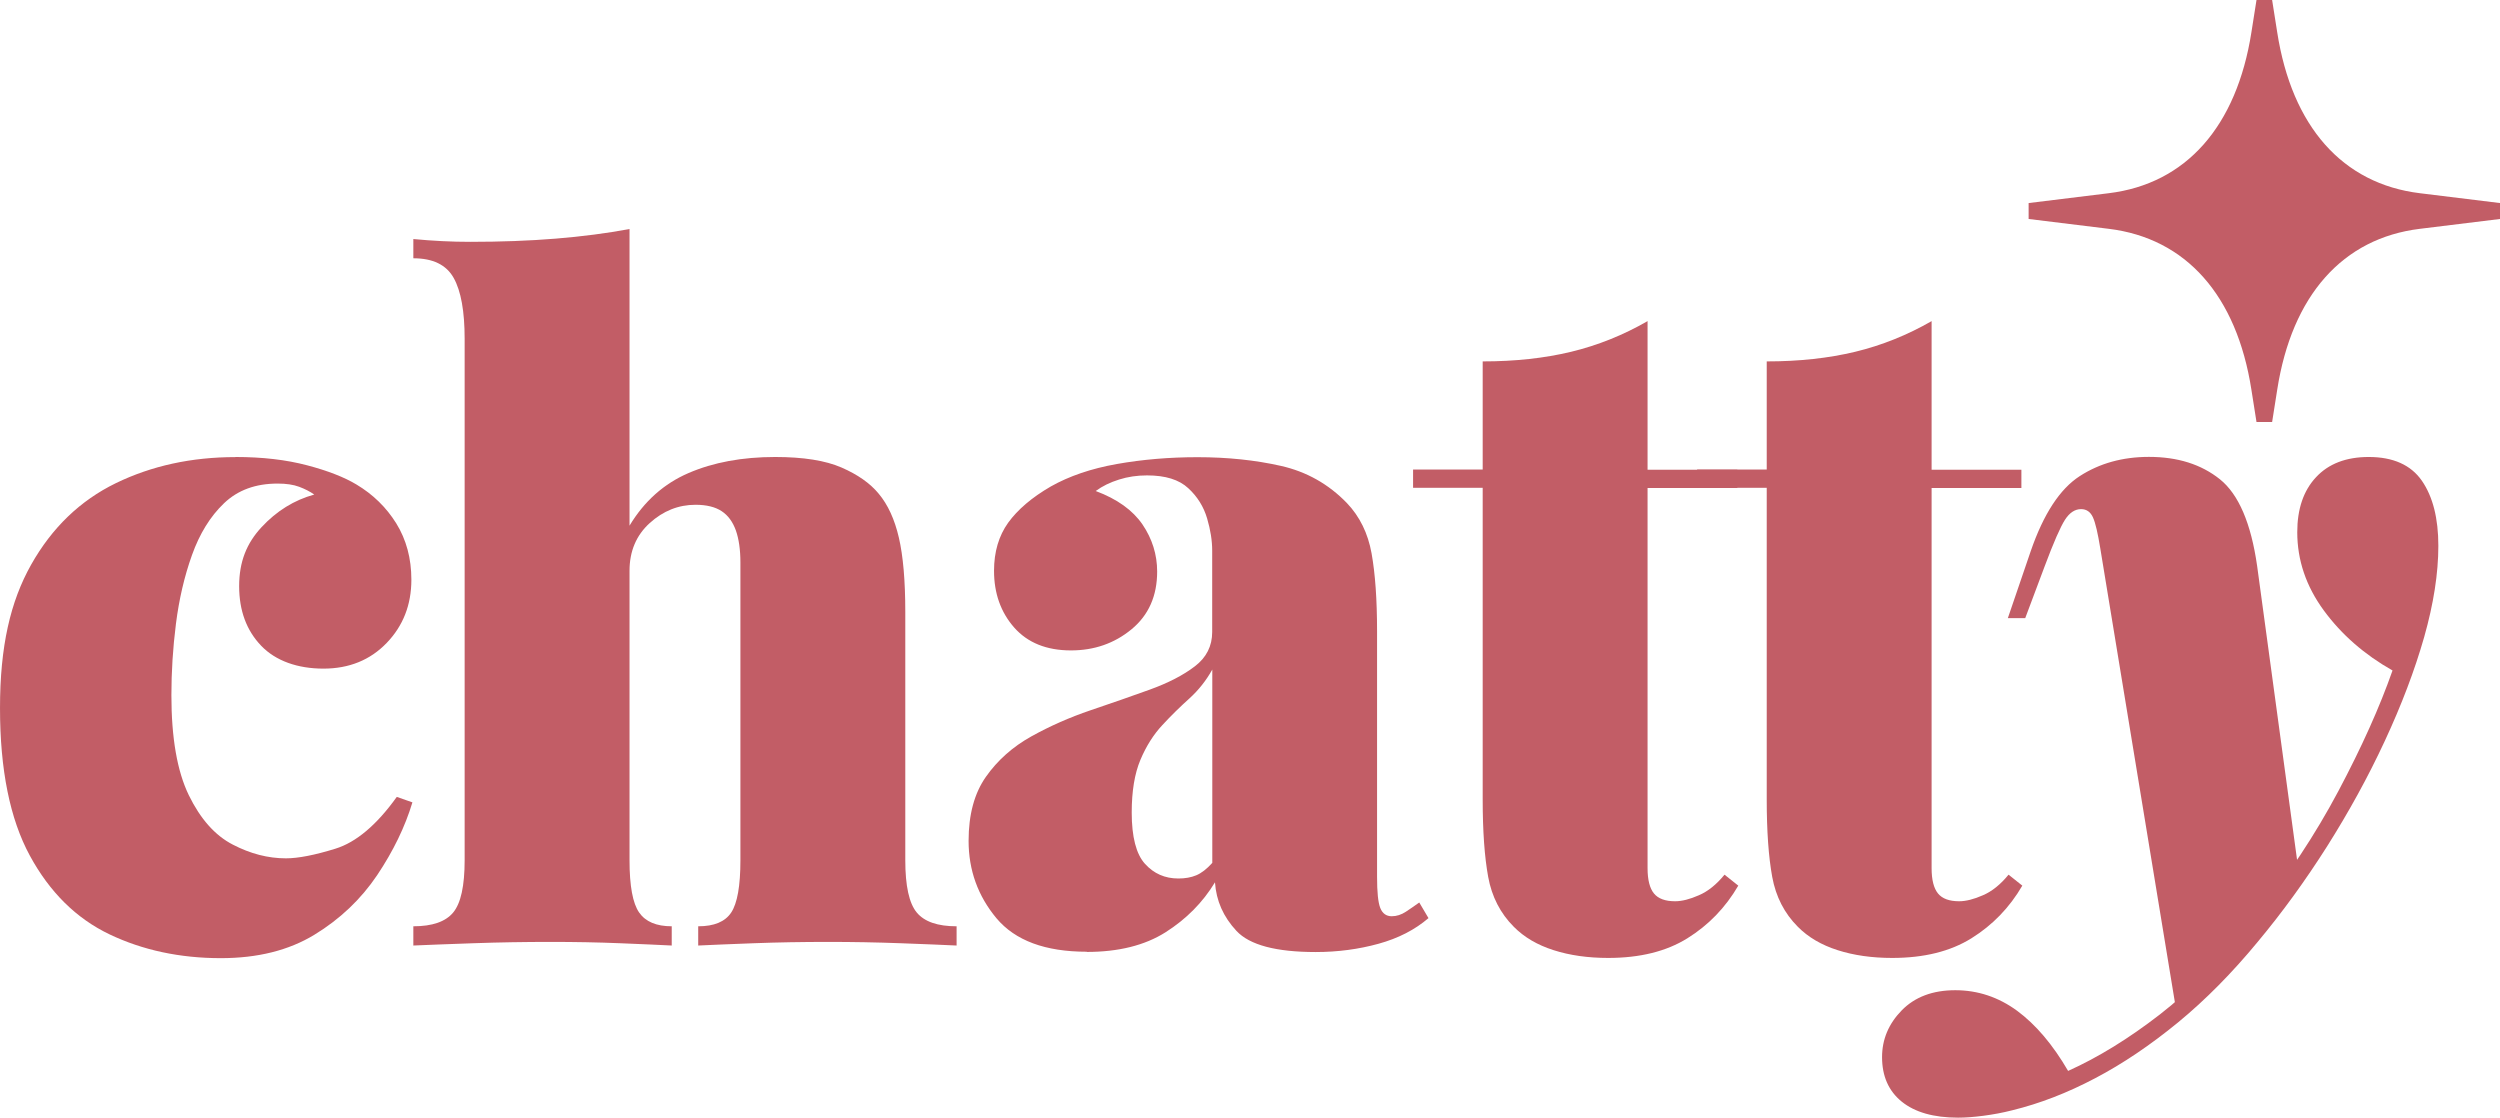
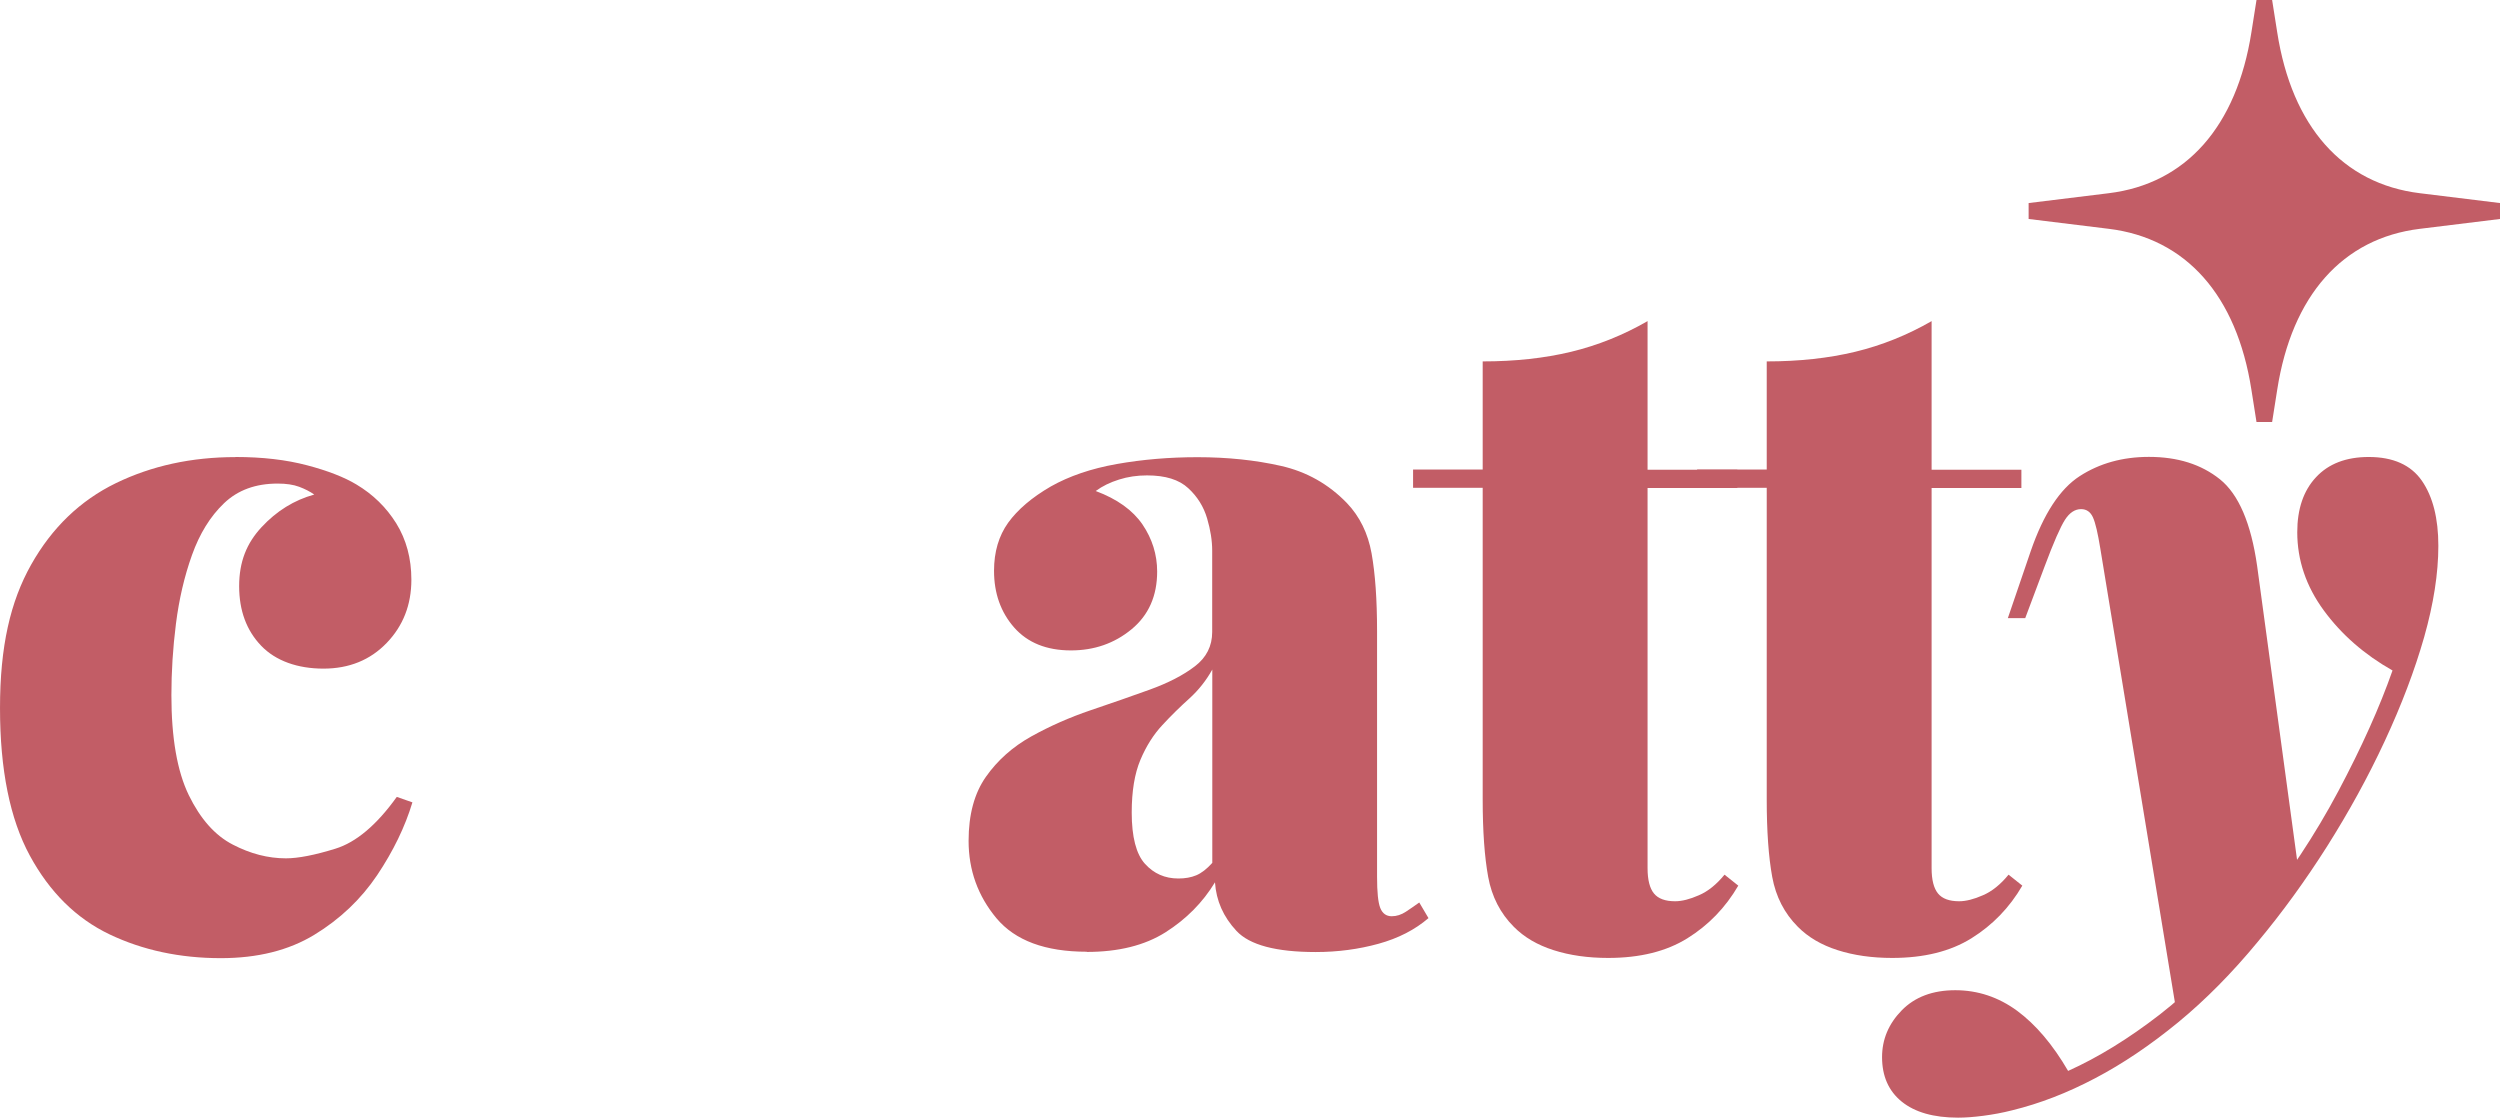
<svg xmlns="http://www.w3.org/2000/svg" id="_Слой_2" viewBox="0 0 241.69 108.05">
  <defs>
    <style>.cls-1{fill:#c25d66;stroke-width:0px;}</style>
  </defs>
  <g id="_Слой_1-2">
    <path class="cls-1" d="M22.77,44.18c2.6,0,4.9.27,6.91.8,2.01.53,3.6,1.15,4.78,1.86,1.59.95,2.88,2.2,3.85,3.76.97,1.57,1.46,3.38,1.46,5.45,0,2.42-.8,4.46-2.39,6.11-1.59,1.65-3.63,2.48-6.11,2.48s-4.61-.74-6.02-2.21c-1.42-1.48-2.13-3.4-2.13-5.76s.72-4.15,2.17-5.71c1.45-1.56,3.14-2.61,5.09-3.15-.41-.29-.9-.54-1.46-.75-.56-.21-1.26-.31-2.08-.31-2.13,0-3.85.63-5.18,1.9-1.33,1.27-2.36,2.94-3.1,5.01-.74,2.07-1.25,4.28-1.55,6.64-.3,2.36-.44,4.67-.44,6.91,0,4.13.56,7.35,1.68,9.66,1.12,2.3,2.54,3.9,4.25,4.78,1.71.89,3.42,1.33,5.14,1.33,1.18,0,2.78-.31,4.78-.93,2.01-.62,3.99-2.29,5.94-5.01l1.51.53c-.71,2.36-1.85,4.71-3.41,7.04-1.57,2.33-3.59,4.25-6.07,5.76s-5.49,2.26-9.04,2.26c-3.96,0-7.55-.77-10.76-2.3-3.22-1.54-5.79-4.08-7.71-7.62-1.92-3.54-2.88-8.3-2.88-14.26s1-10.29,3.01-13.86c2.01-3.57,4.74-6.2,8.19-7.88,3.46-1.68,7.31-2.52,11.56-2.52Z" />
-     <path class="cls-1" d="M60.86,22.12v28.7c1.42-2.36,3.32-4.06,5.71-5.09,2.39-1.03,5.18-1.55,8.37-1.55,2.72,0,4.86.34,6.42,1.02,1.56.68,2.76,1.52,3.59,2.53.89,1.06,1.54,2.48,1.95,4.25.41,1.77.62,4.16.62,7.18v24.01c0,2.48.37,4.16,1.11,5.05.74.89,2.02,1.33,3.85,1.33v1.86c-1.18-.06-2.97-.13-5.36-.22-2.39-.09-4.74-.13-7.04-.13-2.48,0-4.9.04-7.26.13-2.36.09-4.13.16-5.32.22v-1.86c1.54,0,2.6-.44,3.19-1.33.59-.89.89-2.57.89-5.05v-28.79c0-1.24-.15-2.27-.44-3.1-.3-.83-.75-1.45-1.37-1.86-.62-.41-1.46-.62-2.53-.62-1.65,0-3.13.59-4.43,1.77-1.3,1.18-1.95,2.72-1.95,4.61v27.99c0,2.48.31,4.16.93,5.05.62.89,1.67,1.33,3.15,1.33v1.86c-1.12-.06-2.78-.13-4.96-.22-2.19-.09-4.43-.13-6.73-.13-2.48,0-4.99.04-7.53.13-2.54.09-4.46.16-5.76.22v-1.86c1.83,0,3.11-.44,3.85-1.33.74-.89,1.11-2.57,1.11-5.05v-50.41c0-2.66-.35-4.62-1.06-5.89-.71-1.27-2.01-1.9-3.9-1.9v-1.86c1.89.18,3.72.27,5.49.27,2.95,0,5.71-.1,8.28-.31s4.95-.52,7.13-.93Z" />
    <path class="cls-1" d="M105.07,92.01c-4.02,0-6.92-1.08-8.73-3.23-1.8-2.16-2.7-4.65-2.7-7.49,0-2.54.56-4.61,1.68-6.2,1.12-1.59,2.58-2.89,4.39-3.9,1.8-1,3.71-1.84,5.71-2.52,2.01-.68,3.91-1.34,5.71-1.99,1.8-.65,3.26-1.4,4.38-2.26,1.12-.85,1.68-1.96,1.68-3.32v-7.88c0-.94-.16-1.98-.49-3.1-.33-1.12-.93-2.1-1.82-2.92-.89-.83-2.21-1.24-3.99-1.24-.95,0-1.85.13-2.7.4-.86.27-1.61.63-2.26,1.11,2.07.77,3.57,1.85,4.52,3.23.94,1.39,1.42,2.91,1.42,4.56,0,2.36-.83,4.22-2.48,5.58-1.65,1.36-3.6,2.04-5.85,2.04-2.36,0-4.19-.74-5.49-2.21-1.3-1.48-1.95-3.31-1.95-5.49,0-1.83.46-3.38,1.37-4.65.92-1.27,2.29-2.44,4.12-3.5,1.77-1,3.9-1.73,6.38-2.17,2.48-.44,5.08-.66,7.8-.66,2.89,0,5.58.28,8.06.84,2.48.56,4.61,1.76,6.38,3.59,1.24,1.3,2.04,2.92,2.39,4.87.35,1.95.53,4.46.53,7.53v23.74c0,1.48.1,2.48.31,3.01.21.53.58.8,1.11.8.47,0,.93-.15,1.37-.44.44-.29.87-.59,1.29-.89l.89,1.51c-1.3,1.12-2.91,1.95-4.83,2.48-1.92.53-3.94.8-6.07.8-3.84,0-6.39-.68-7.66-2.04-1.27-1.36-1.96-2.92-2.08-4.7-1.18,1.95-2.78,3.56-4.78,4.83-2.01,1.27-4.55,1.9-7.62,1.9ZM113.92,84.93c.65,0,1.23-.1,1.73-.31s1.02-.61,1.55-1.2v-18.69c-.59,1.06-1.33,1.99-2.21,2.79-.89.8-1.76,1.65-2.61,2.57-.86.92-1.57,2.04-2.13,3.37-.56,1.33-.84,3.03-.84,5.09,0,2.36.43,4.02,1.28,4.96.86.95,1.93,1.42,3.23,1.42Z" />
    <path class="cls-1" d="M159.28,31.06v14.35h8.68v1.77h-8.68v36.76c0,1.12.21,1.94.62,2.44.41.5,1.09.75,2.04.75.65,0,1.42-.19,2.3-.58.89-.38,1.71-1.05,2.48-1.99l1.33,1.06c-1.24,2.13-2.88,3.82-4.92,5.09-2.04,1.27-4.59,1.9-7.66,1.9-1.95,0-3.71-.25-5.27-.75-1.57-.5-2.85-1.25-3.85-2.26-1.3-1.3-2.13-2.91-2.48-4.83-.35-1.92-.53-4.41-.53-7.49v-30.12h-6.73v-1.77h6.73v-10.45c3.13,0,5.98-.31,8.55-.93,2.57-.62,5.04-1.61,7.4-2.97Z" />
    <path class="cls-1" d="M186.74,31.06v14.35h8.68v1.77h-8.68v36.76c0,1.12.21,1.94.62,2.44.41.5,1.09.75,2.04.75.65,0,1.42-.19,2.3-.58.89-.38,1.71-1.05,2.48-1.99l1.33,1.06c-1.24,2.13-2.88,3.82-4.92,5.09-2.04,1.27-4.59,1.9-7.66,1.9-1.95,0-3.71-.25-5.27-.75-1.57-.5-2.85-1.25-3.85-2.26-1.3-1.3-2.13-2.91-2.48-4.83-.35-1.92-.53-4.41-.53-7.49v-30.12h-6.73v-1.77h6.73v-10.45c3.13,0,5.98-.31,8.55-.93,2.57-.62,5.04-1.61,7.4-2.97Z" />
    <path class="cls-1" d="M199.94,103.53c2.89-1.3,5.85-3.12,8.86-5.45,3.01-2.33,6.08-5.48,9.21-9.43,3.13-3.9,5.82-7.96,8.06-12.18,2.24-4.22,3.99-8.11,5.23-11.65-2.72-1.54-4.93-3.47-6.64-5.8-1.71-2.33-2.57-4.86-2.57-7.57,0-2.24.6-4.02,1.82-5.32,1.21-1.3,2.91-1.95,5.09-1.95,2.36,0,4.08.77,5.14,2.3,1.06,1.54,1.59,3.63,1.59,6.29s-.46,5.6-1.37,8.82c-.92,3.22-2.19,6.57-3.81,10.05-1.62,3.49-3.49,6.88-5.58,10.19-2.1,3.31-4.33,6.38-6.69,9.21-2.48,3.01-5.05,5.61-7.71,7.8-2.66,2.18-5.33,3.99-8.02,5.4-2.69,1.42-5.36,2.45-8.02,3.1-.94.24-1.87.41-2.79.53-.92.12-1.73.18-2.44.18-2.36,0-4.18-.52-5.45-1.55-1.27-1.03-1.9-2.47-1.9-4.3,0-1.71.63-3.22,1.9-4.52,1.27-1.3,3-1.95,5.18-1.95s4.18.67,5.98,1.99c1.8,1.33,3.44,3.26,4.92,5.8ZM222.27,84.75l-11.78,13.55-7.44-45.27c-.24-1.48-.47-2.48-.71-3.01-.24-.53-.62-.8-1.15-.8-.59,0-1.11.34-1.55,1.02-.44.68-1.11,2.2-1.99,4.56l-1.86,4.96h-1.68l2.21-6.47c1.24-3.6,2.82-6.02,4.74-7.26,1.92-1.24,4.15-1.86,6.69-1.86,2.78,0,5.06.72,6.87,2.17,1.8,1.45,3,4.24,3.59,8.37l4.08,30.03Z" />
    <path class="cls-1" d="M233.95,18.68c-7.48-.91-12.38-6.44-13.8-15.57l-.49-3.11h-1.51l-.49,3.11c-1.43,9.13-6.33,14.66-13.8,15.57l-7.74.95v1.54l7.74.95c7.48.91,12.38,6.44,13.8,15.57l.49,3.11h1.51l.49-3.11c1.42-9.13,6.33-14.66,13.8-15.57l7.74-.95v-1.54l-7.74-.95Z" />
  </g>
</svg>